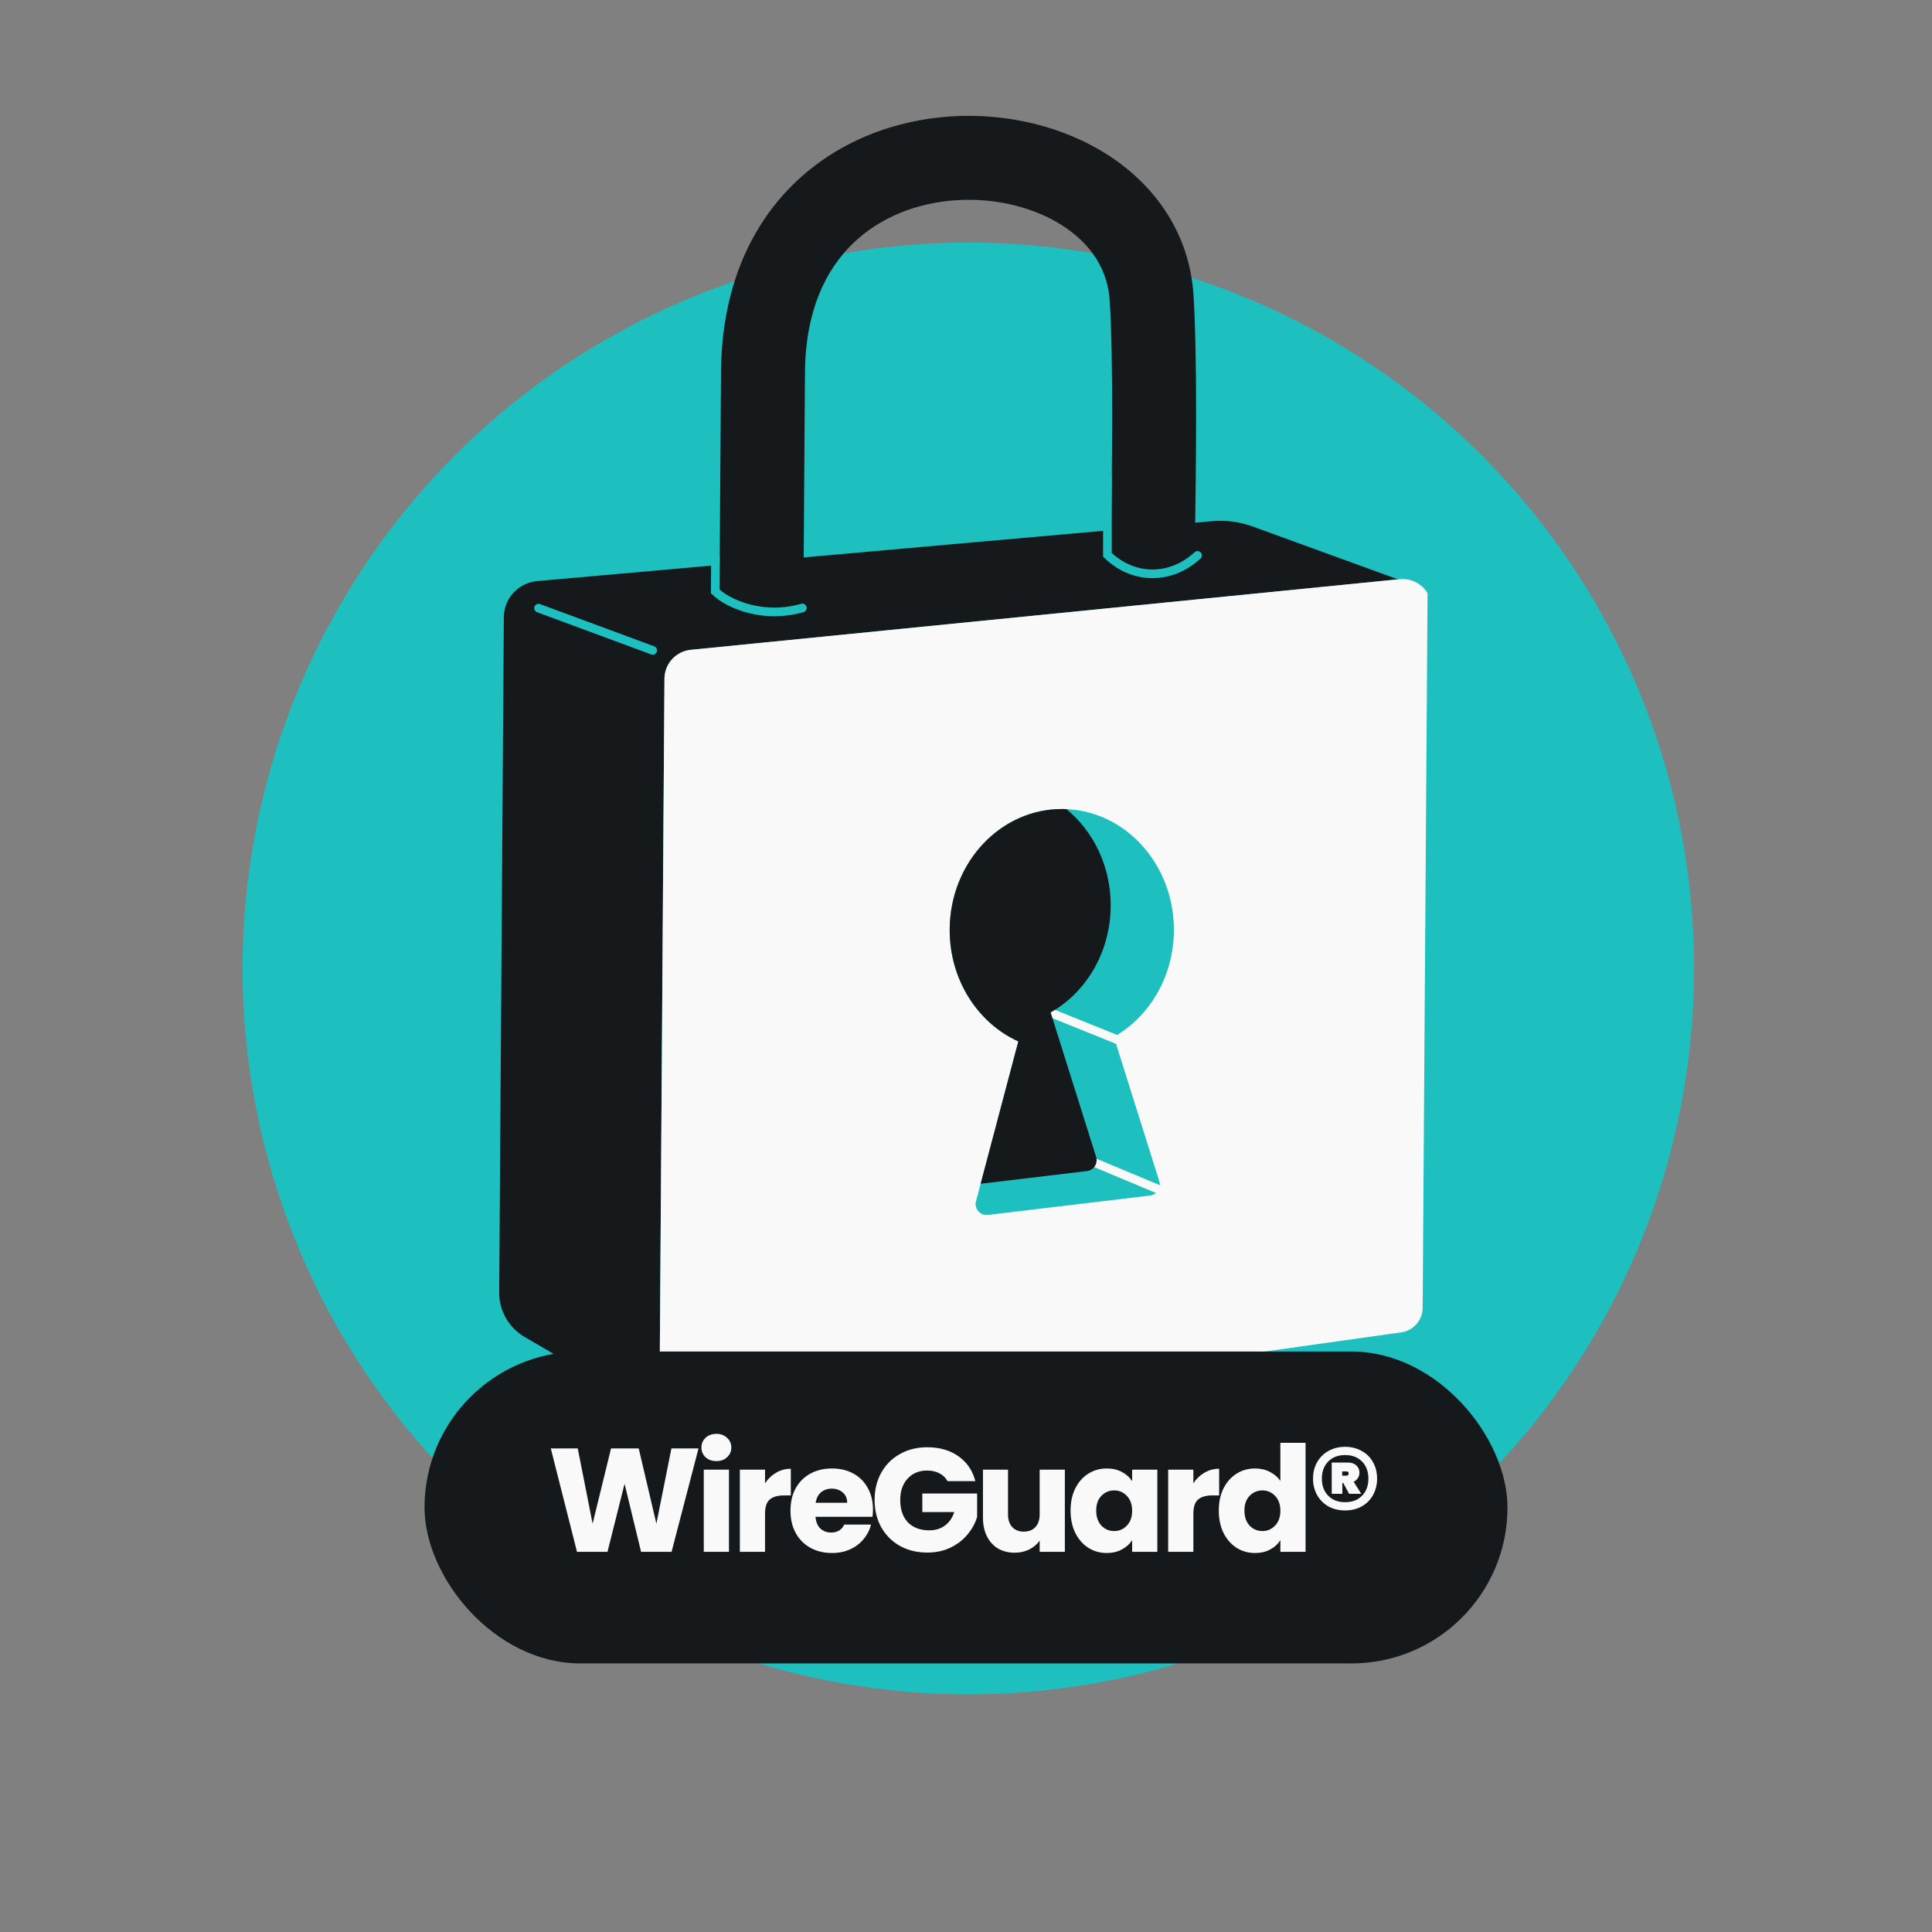
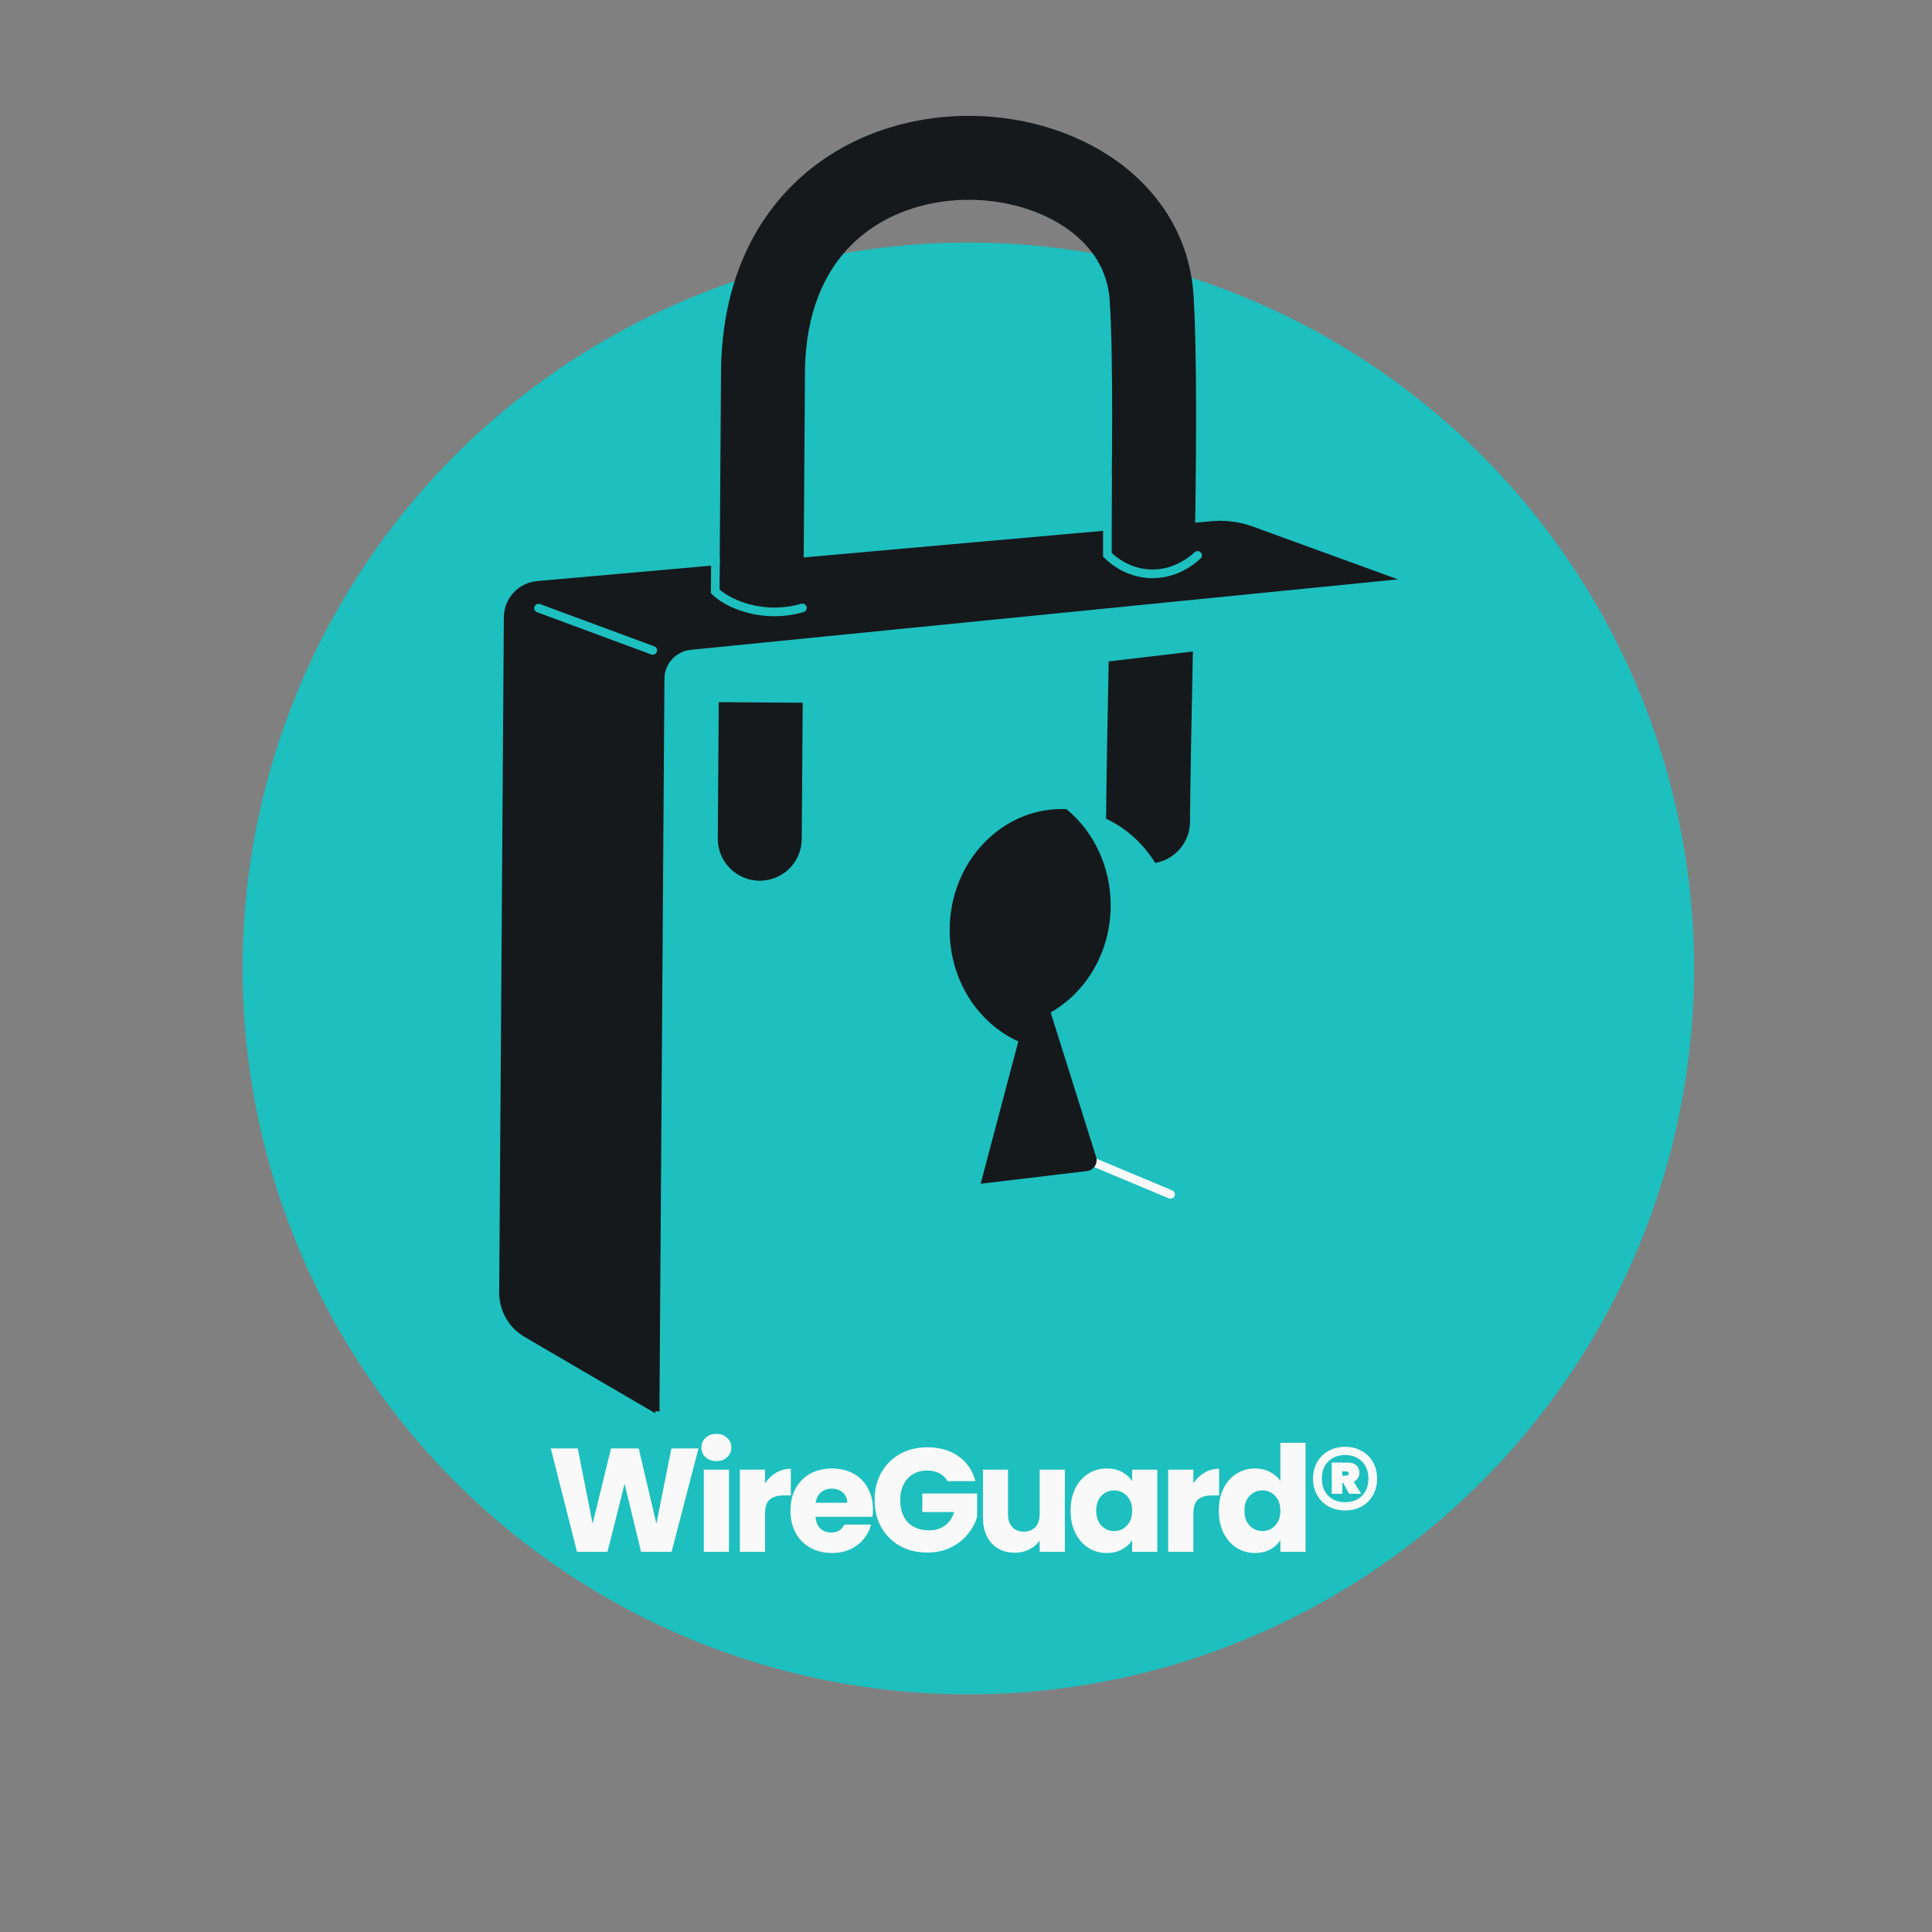
<svg xmlns="http://www.w3.org/2000/svg" width="160" height="160" viewBox="0 0 160 160" fill="none">
  <rect x="0" y="0" width="160" height="160" fill="#808080" stroke="none" />
  <ellipse cx="80.192" cy="80.204" rx="60.103" ry="60.115" fill="#1EBFBF" />
  <path d="M116.57 110.395L116.599 48.283L103.745 43.605C102.663 43.211 101.508 43.06 100.362 43.161L44.481 48.123C42.929 48.26 41.736 49.555 41.726 51.113L41.341 107.032C41.331 108.546 42.131 109.951 43.439 110.715L57.187 118.747L116.57 110.395Z" fill="#16191C" />
  <path d="M44.601 50.365L54.057 53.862" stroke="#1EBFBF" stroke-width="0.717" stroke-linecap="round" />
  <path d="M62.681 59.315L62.345 108.262C62.333 110.017 63.899 111.362 65.631 111.086L107.481 104.406" stroke="#1EBFBF" stroke-width="0.426" stroke-linecap="round" />
  <path d="M118.176 108.318L118.574 50.389C118.584 48.952 117.346 47.824 115.915 47.966L57.206 53.816C55.976 53.939 55.036 54.969 55.027 56.206L54.613 116.526C54.603 118.002 55.906 119.142 57.368 118.937L116.093 110.697C117.281 110.53 118.168 109.518 118.176 108.318Z" fill="#1EBFBF" />
  <path fill-rule="evenodd" clip-rule="evenodd" d="M98.843 24.468C98.522 19.331 95.661 15.389 91.863 12.906C88.117 10.458 83.377 9.343 78.757 9.64C74.117 9.939 69.356 11.679 65.716 15.245C62.027 18.859 59.757 24.087 59.711 30.811L59.58 49.904C60.484 50.338 61.689 50.657 63.117 50.667C64.369 50.676 65.577 50.406 66.532 50L66.664 30.858C66.699 25.757 68.372 22.377 70.582 20.212C72.842 17.999 75.937 16.789 79.203 16.579C82.488 16.368 85.704 17.187 88.058 18.726C90.36 20.231 91.743 22.33 91.903 24.902C92.201 29.662 92.122 38.191 91.969 46.879C92.844 47.258 93.965 47.527 95.274 47.536C96.632 47.545 97.938 47.227 98.926 46.763C99.076 38.019 99.148 29.344 98.843 24.468ZM98.791 53.956L91.817 54.773C91.817 54.781 91.817 54.789 91.817 54.797L91.817 54.797C91.717 59.78 91.623 64.433 91.599 68.017C91.586 69.937 93.132 71.504 95.052 71.517C96.972 71.53 98.539 69.984 98.552 68.064C98.575 64.738 98.664 60.291 98.761 55.448C98.771 54.955 98.781 54.457 98.791 53.956ZM66.476 58.198L59.523 58.15L59.445 69.438C59.432 71.358 60.978 72.925 62.898 72.939C64.818 72.952 66.385 71.406 66.398 69.486L66.476 58.198Z" fill="#16191C" />
-   <path d="M118.176 108.318L118.574 50.389C118.584 48.952 117.346 47.824 115.915 47.966L57.206 53.816C55.976 53.939 55.036 54.969 55.027 56.206L54.613 116.526C54.603 118.002 55.906 119.142 57.368 118.937L116.093 110.697C117.281 110.53 118.168 109.518 118.176 108.318Z" fill="#F9F9F9" />
  <path d="M118.592 47.7L118.176 108.318C118.168 109.518 117.281 110.53 116.093 110.697L57.017 118.987C55.74 119.166 54.602 118.169 54.611 116.88V116.88" stroke="#1EBFBF" stroke-width="0.717" />
  <path fill-rule="evenodd" clip-rule="evenodd" d="M92.246 85.874C95.179 84.208 97.19 80.898 97.216 77.074C97.254 71.545 93.129 67.034 88.001 66.999C82.874 66.964 78.687 71.418 78.649 76.947C78.62 81.126 80.97 84.724 84.334 86.246L80.829 99.482C80.665 100.101 81.177 100.691 81.814 100.615L95.252 99.009C95.816 98.942 96.18 98.378 96.01 97.836L92.246 85.874Z" fill="#1EBFBF" />
-   <path d="M89.198 95.675L96.94 98.913M86.097 83.51L93.641 86.548" stroke="#F9F9F9" stroke-width="0.717" stroke-linecap="round" />
+   <path d="M89.198 95.675L96.94 98.913M86.097 83.51" stroke="#F9F9F9" stroke-width="0.717" stroke-linecap="round" />
  <path fill-rule="evenodd" clip-rule="evenodd" d="M91.982 75.048C91.956 78.871 89.945 82.181 87.011 83.847L90.775 95.809C90.946 96.351 90.582 96.915 90.018 96.982L81.212 98.034L84.333 86.246C80.97 84.724 78.62 81.126 78.649 76.947C78.687 71.418 82.874 66.964 88.001 66.999C88.107 67 88.212 67.002 88.317 67.007C90.563 68.848 92.004 71.769 91.982 75.048Z" fill="#16191C" />
  <path d="M99.175 45.997C96.958 48.038 93.875 48.037 91.711 45.951L91.711 39.357M59.252 46.278L59.233 48.977C60.051 49.772 61.876 50.66 64.073 50.675C64.906 50.681 65.718 50.557 66.447 50.348" stroke="#1EBFBF" stroke-width="0.717" stroke-linecap="round" />
-   <rect x="35.157" y="111.928" width="89.686" height="25.83" rx="12.915" fill="#16191C" />
  <path d="M57.848 119.953L55.616 128.516H53.091L51.725 122.88L50.31 128.516H47.785L45.614 119.953H47.846L49.078 126.186L50.603 119.953H52.896L54.359 126.186L55.604 119.953H57.848ZM59.333 121.002C58.967 121.002 58.666 120.896 58.43 120.685C58.203 120.465 58.089 120.197 58.089 119.88C58.089 119.555 58.203 119.286 58.43 119.075C58.666 118.855 58.967 118.746 59.333 118.746C59.691 118.746 59.984 118.855 60.211 119.075C60.447 119.286 60.565 119.555 60.565 119.88C60.565 120.197 60.447 120.465 60.211 120.685C59.984 120.896 59.691 121.002 59.333 121.002ZM60.37 121.71V128.516H58.284V121.71H60.37ZM63.357 122.844C63.601 122.47 63.906 122.177 64.272 121.966C64.638 121.746 65.044 121.636 65.492 121.636V123.844H64.918C64.398 123.844 64.008 123.958 63.748 124.186C63.487 124.405 63.357 124.795 63.357 125.357V128.516H61.272V121.71H63.357V122.844ZM72.295 125.003C72.295 125.198 72.282 125.401 72.258 125.613H67.538C67.57 126.036 67.704 126.361 67.94 126.588C68.184 126.808 68.481 126.918 68.831 126.918C69.351 126.918 69.713 126.698 69.916 126.259H72.136C72.022 126.706 71.815 127.109 71.514 127.467C71.221 127.824 70.851 128.105 70.404 128.308C69.957 128.512 69.457 128.613 68.904 128.613C68.237 128.613 67.643 128.471 67.123 128.186C66.603 127.902 66.196 127.495 65.903 126.967C65.611 126.438 65.464 125.82 65.464 125.113C65.464 124.405 65.606 123.787 65.891 123.259C66.184 122.73 66.59 122.323 67.111 122.039C67.631 121.754 68.229 121.612 68.904 121.612C69.562 121.612 70.148 121.75 70.66 122.027C71.172 122.303 71.571 122.698 71.856 123.21C72.148 123.722 72.295 124.32 72.295 125.003ZM70.16 124.454C70.16 124.096 70.038 123.812 69.794 123.6C69.55 123.389 69.245 123.283 68.879 123.283C68.53 123.283 68.233 123.385 67.989 123.588C67.753 123.791 67.607 124.08 67.55 124.454H70.16ZM78.469 122.661C78.314 122.376 78.091 122.161 77.798 122.014C77.513 121.86 77.176 121.783 76.786 121.783C76.111 121.783 75.57 122.006 75.163 122.454C74.757 122.893 74.554 123.482 74.554 124.222C74.554 125.011 74.765 125.629 75.188 126.076C75.619 126.515 76.208 126.735 76.957 126.735C77.469 126.735 77.9 126.605 78.249 126.345C78.607 126.084 78.867 125.71 79.03 125.222H76.383V123.685H80.921V125.625C80.766 126.145 80.502 126.629 80.128 127.076C79.762 127.524 79.294 127.885 78.725 128.162C78.156 128.438 77.513 128.577 76.798 128.577C75.952 128.577 75.196 128.394 74.529 128.028C73.871 127.654 73.354 127.137 72.98 126.479C72.614 125.82 72.431 125.068 72.431 124.222C72.431 123.376 72.614 122.624 72.98 121.966C73.354 121.299 73.871 120.783 74.529 120.417C75.188 120.043 75.94 119.856 76.786 119.856C77.81 119.856 78.672 120.104 79.372 120.6C80.079 121.096 80.547 121.783 80.774 122.661H78.469ZM88.187 121.71V128.516H86.101V127.589C85.89 127.889 85.601 128.133 85.235 128.32C84.877 128.499 84.479 128.589 84.04 128.589C83.519 128.589 83.06 128.475 82.661 128.247C82.263 128.011 81.954 127.674 81.734 127.235C81.515 126.796 81.405 126.279 81.405 125.686V121.71H83.479V125.405C83.479 125.861 83.597 126.214 83.832 126.466C84.068 126.719 84.385 126.845 84.784 126.845C85.19 126.845 85.511 126.719 85.747 126.466C85.983 126.214 86.101 125.861 86.101 125.405V121.71H88.187ZM88.66 125.1C88.66 124.401 88.79 123.787 89.051 123.259C89.319 122.73 89.681 122.323 90.136 122.039C90.592 121.754 91.1 121.612 91.661 121.612C92.141 121.612 92.559 121.71 92.917 121.905C93.283 122.1 93.564 122.356 93.759 122.673V121.71H95.845V128.516H93.759V127.552C93.556 127.869 93.271 128.125 92.905 128.32C92.547 128.516 92.129 128.613 91.649 128.613C91.096 128.613 90.592 128.471 90.136 128.186C89.681 127.894 89.319 127.483 89.051 126.954C88.79 126.418 88.66 125.8 88.66 125.1ZM93.759 125.113C93.759 124.592 93.612 124.182 93.32 123.881C93.035 123.58 92.686 123.429 92.271 123.429C91.856 123.429 91.502 123.58 91.21 123.881C90.925 124.173 90.783 124.58 90.783 125.1C90.783 125.621 90.925 126.036 91.21 126.345C91.502 126.645 91.856 126.796 92.271 126.796C92.686 126.796 93.035 126.645 93.32 126.345C93.612 126.044 93.759 125.633 93.759 125.113ZM98.829 122.844C99.073 122.47 99.378 122.177 99.744 121.966C100.11 121.746 100.517 121.636 100.964 121.636V123.844H100.391C99.87 123.844 99.48 123.958 99.22 124.186C98.96 124.405 98.829 124.795 98.829 125.357V128.516H96.744V121.71H98.829V122.844ZM100.936 125.1C100.936 124.401 101.066 123.787 101.327 123.259C101.595 122.73 101.957 122.323 102.412 122.039C102.868 121.754 103.376 121.612 103.937 121.612C104.384 121.612 104.791 121.705 105.157 121.892C105.531 122.08 105.823 122.332 106.035 122.649V119.49H108.121V128.516H106.035V127.54C105.84 127.865 105.559 128.125 105.193 128.32C104.835 128.516 104.417 128.613 103.937 128.613C103.376 128.613 102.868 128.471 102.412 128.186C101.957 127.894 101.595 127.483 101.327 126.954C101.066 126.418 100.936 125.8 100.936 125.1ZM106.035 125.113C106.035 124.592 105.888 124.182 105.596 123.881C105.311 123.58 104.961 123.429 104.547 123.429C104.132 123.429 103.778 123.58 103.486 123.881C103.201 124.173 103.059 124.58 103.059 125.1C103.059 125.621 103.201 126.036 103.486 126.345C103.778 126.645 104.132 126.796 104.547 126.796C104.961 126.796 105.311 126.645 105.596 126.345C105.888 126.044 106.035 125.633 106.035 125.113ZM111.398 119.819C111.91 119.819 112.366 119.933 112.764 120.16C113.171 120.38 113.484 120.689 113.703 121.087C113.931 121.486 114.045 121.941 114.045 122.454C114.045 122.958 113.931 123.413 113.703 123.82C113.484 124.218 113.171 124.531 112.764 124.759C112.366 124.978 111.91 125.088 111.398 125.088C110.886 125.088 110.426 124.978 110.02 124.759C109.621 124.531 109.308 124.218 109.081 123.82C108.853 123.413 108.739 122.958 108.739 122.454C108.739 121.941 108.853 121.486 109.081 121.087C109.308 120.689 109.621 120.38 110.02 120.16C110.426 119.933 110.886 119.819 111.398 119.819ZM111.398 124.405C111.984 124.405 112.451 124.226 112.801 123.868C113.15 123.511 113.325 123.039 113.325 122.454C113.325 121.868 113.15 121.396 112.801 121.039C112.451 120.681 111.984 120.502 111.398 120.502C110.813 120.502 110.345 120.681 109.995 121.039C109.646 121.396 109.471 121.868 109.471 122.454C109.471 123.039 109.646 123.511 109.995 123.868C110.345 124.226 110.813 124.405 111.398 124.405ZM112.581 121.966C112.581 122.136 112.537 122.287 112.447 122.417C112.366 122.547 112.252 122.645 112.106 122.71L112.728 123.71H111.727L111.24 122.807H111.166V123.71H110.288V121.124H111.642C111.927 121.124 112.154 121.201 112.325 121.356C112.496 121.51 112.581 121.714 112.581 121.966ZM111.154 122.21H111.496C111.626 122.21 111.691 122.149 111.691 122.027C111.691 121.913 111.626 121.856 111.496 121.856H111.154V122.21Z" fill="#F9F9F9" />
</svg>